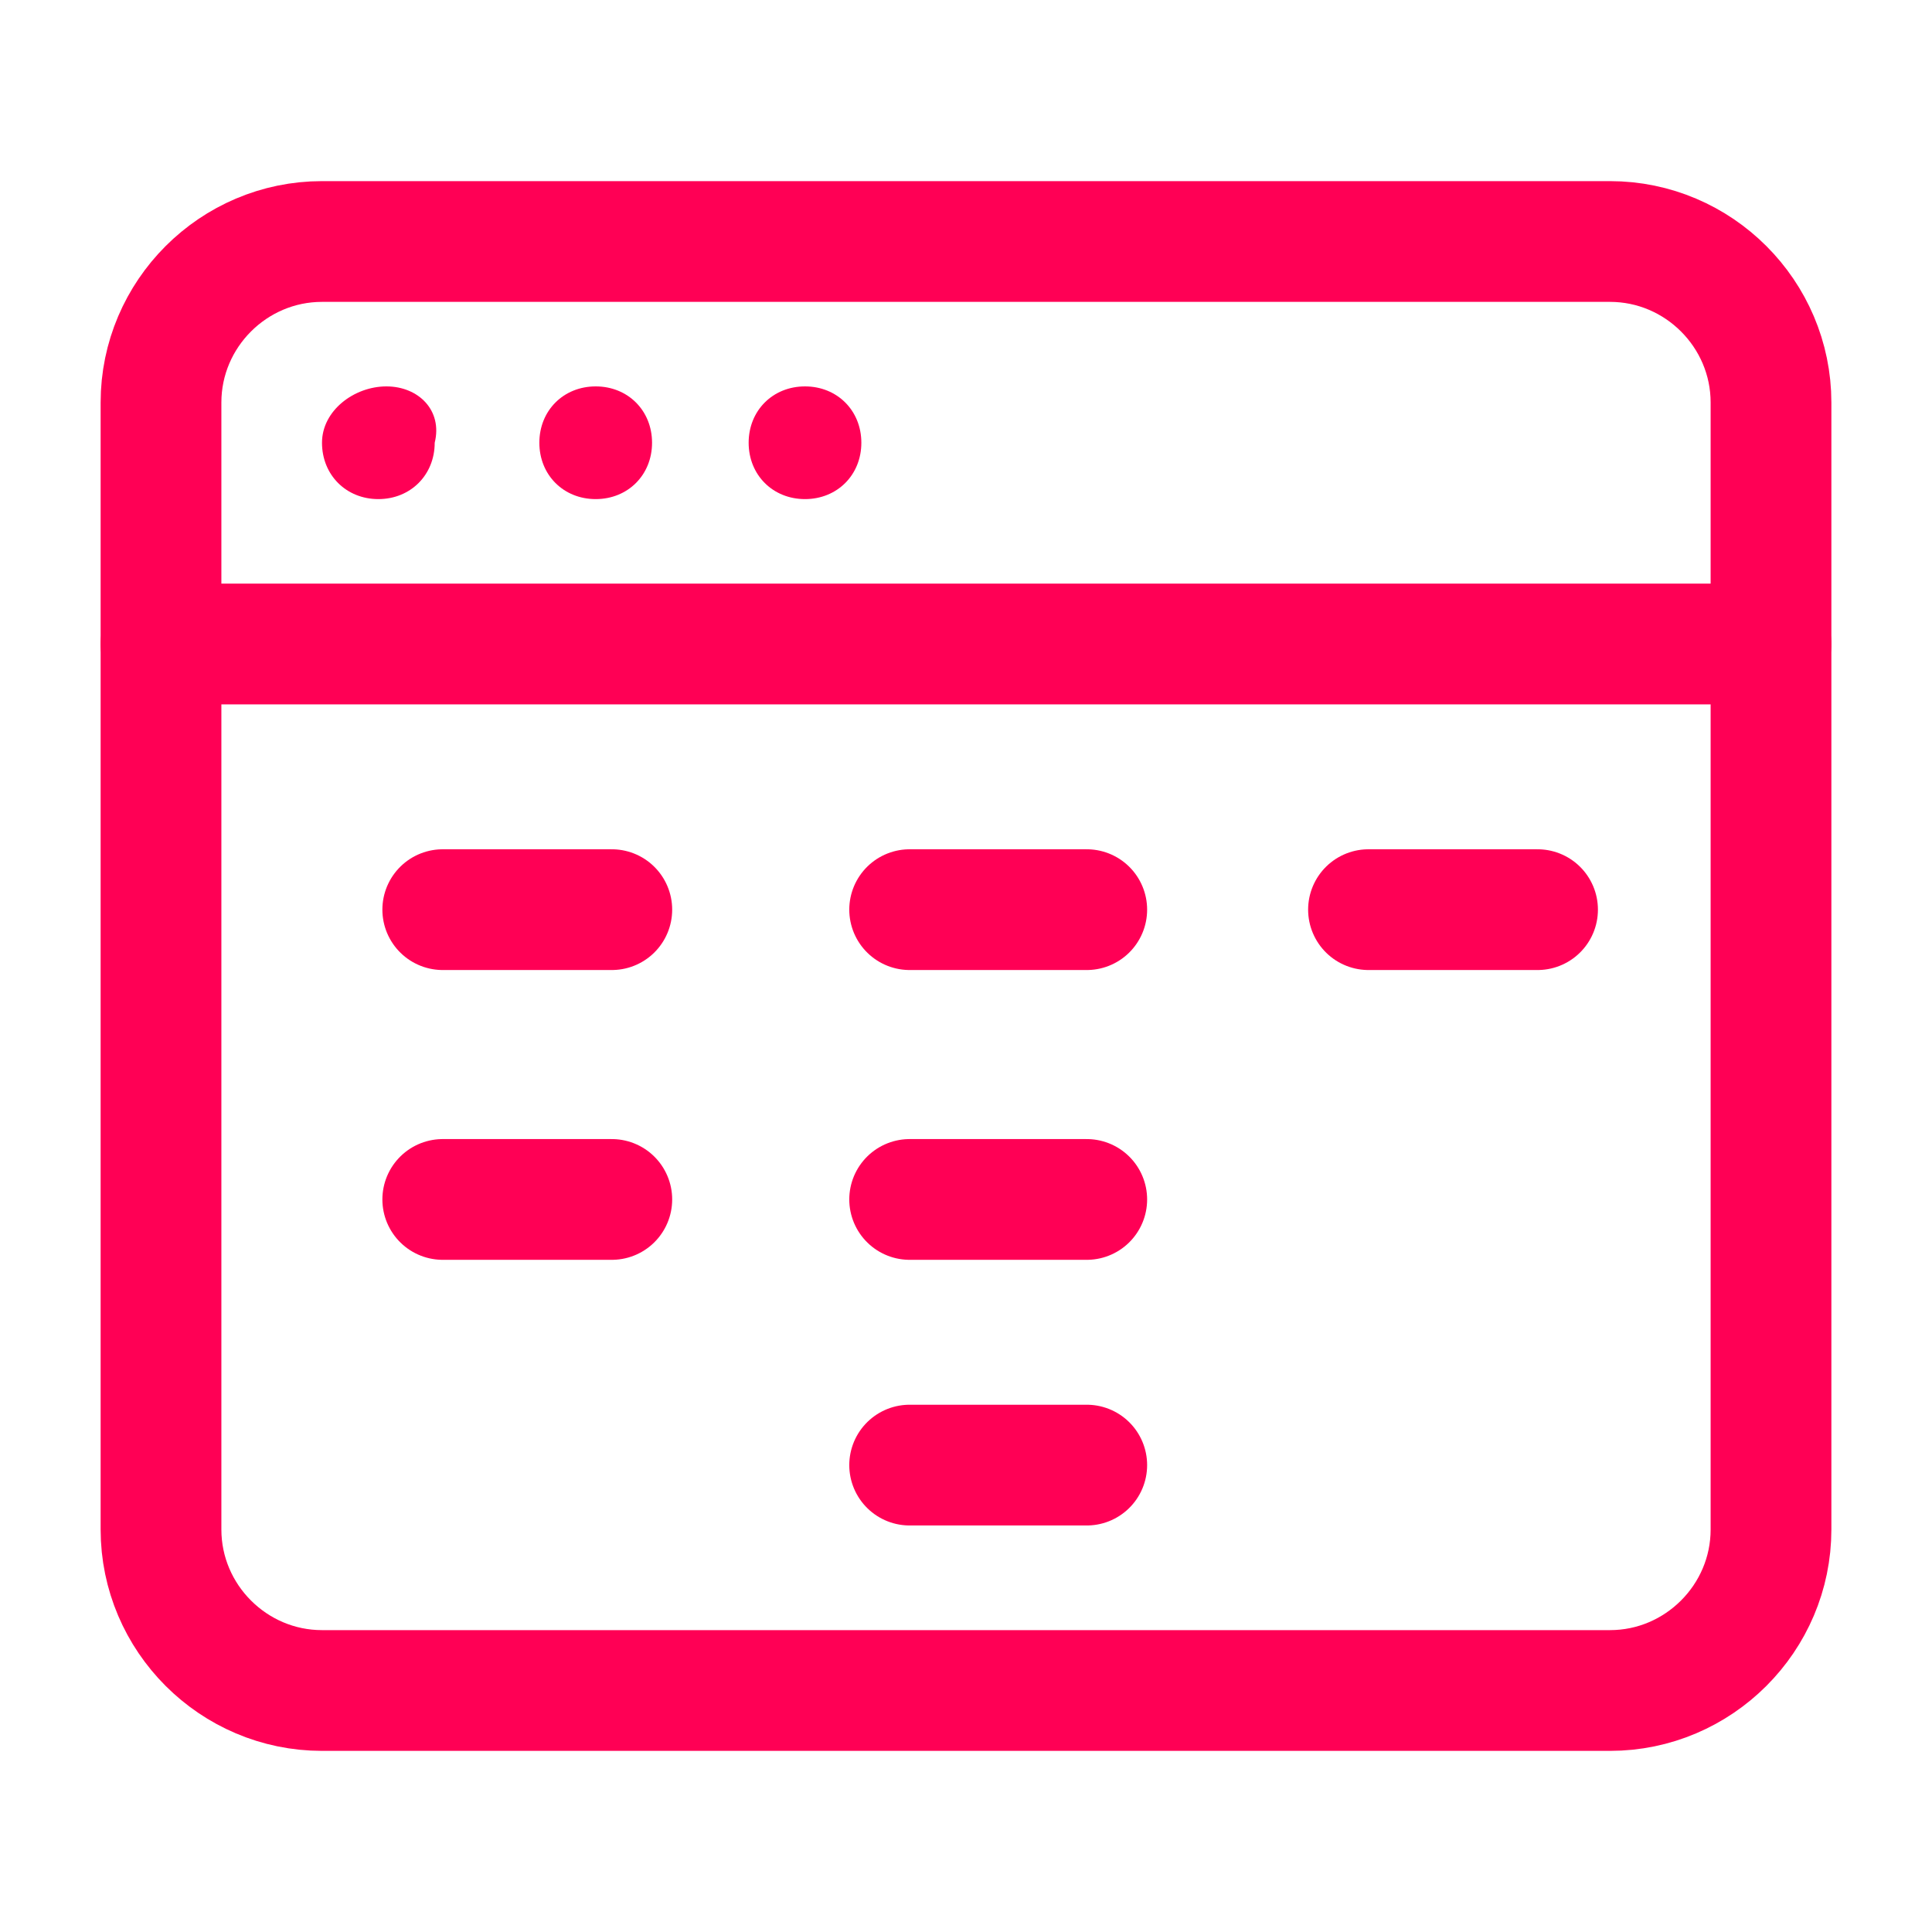
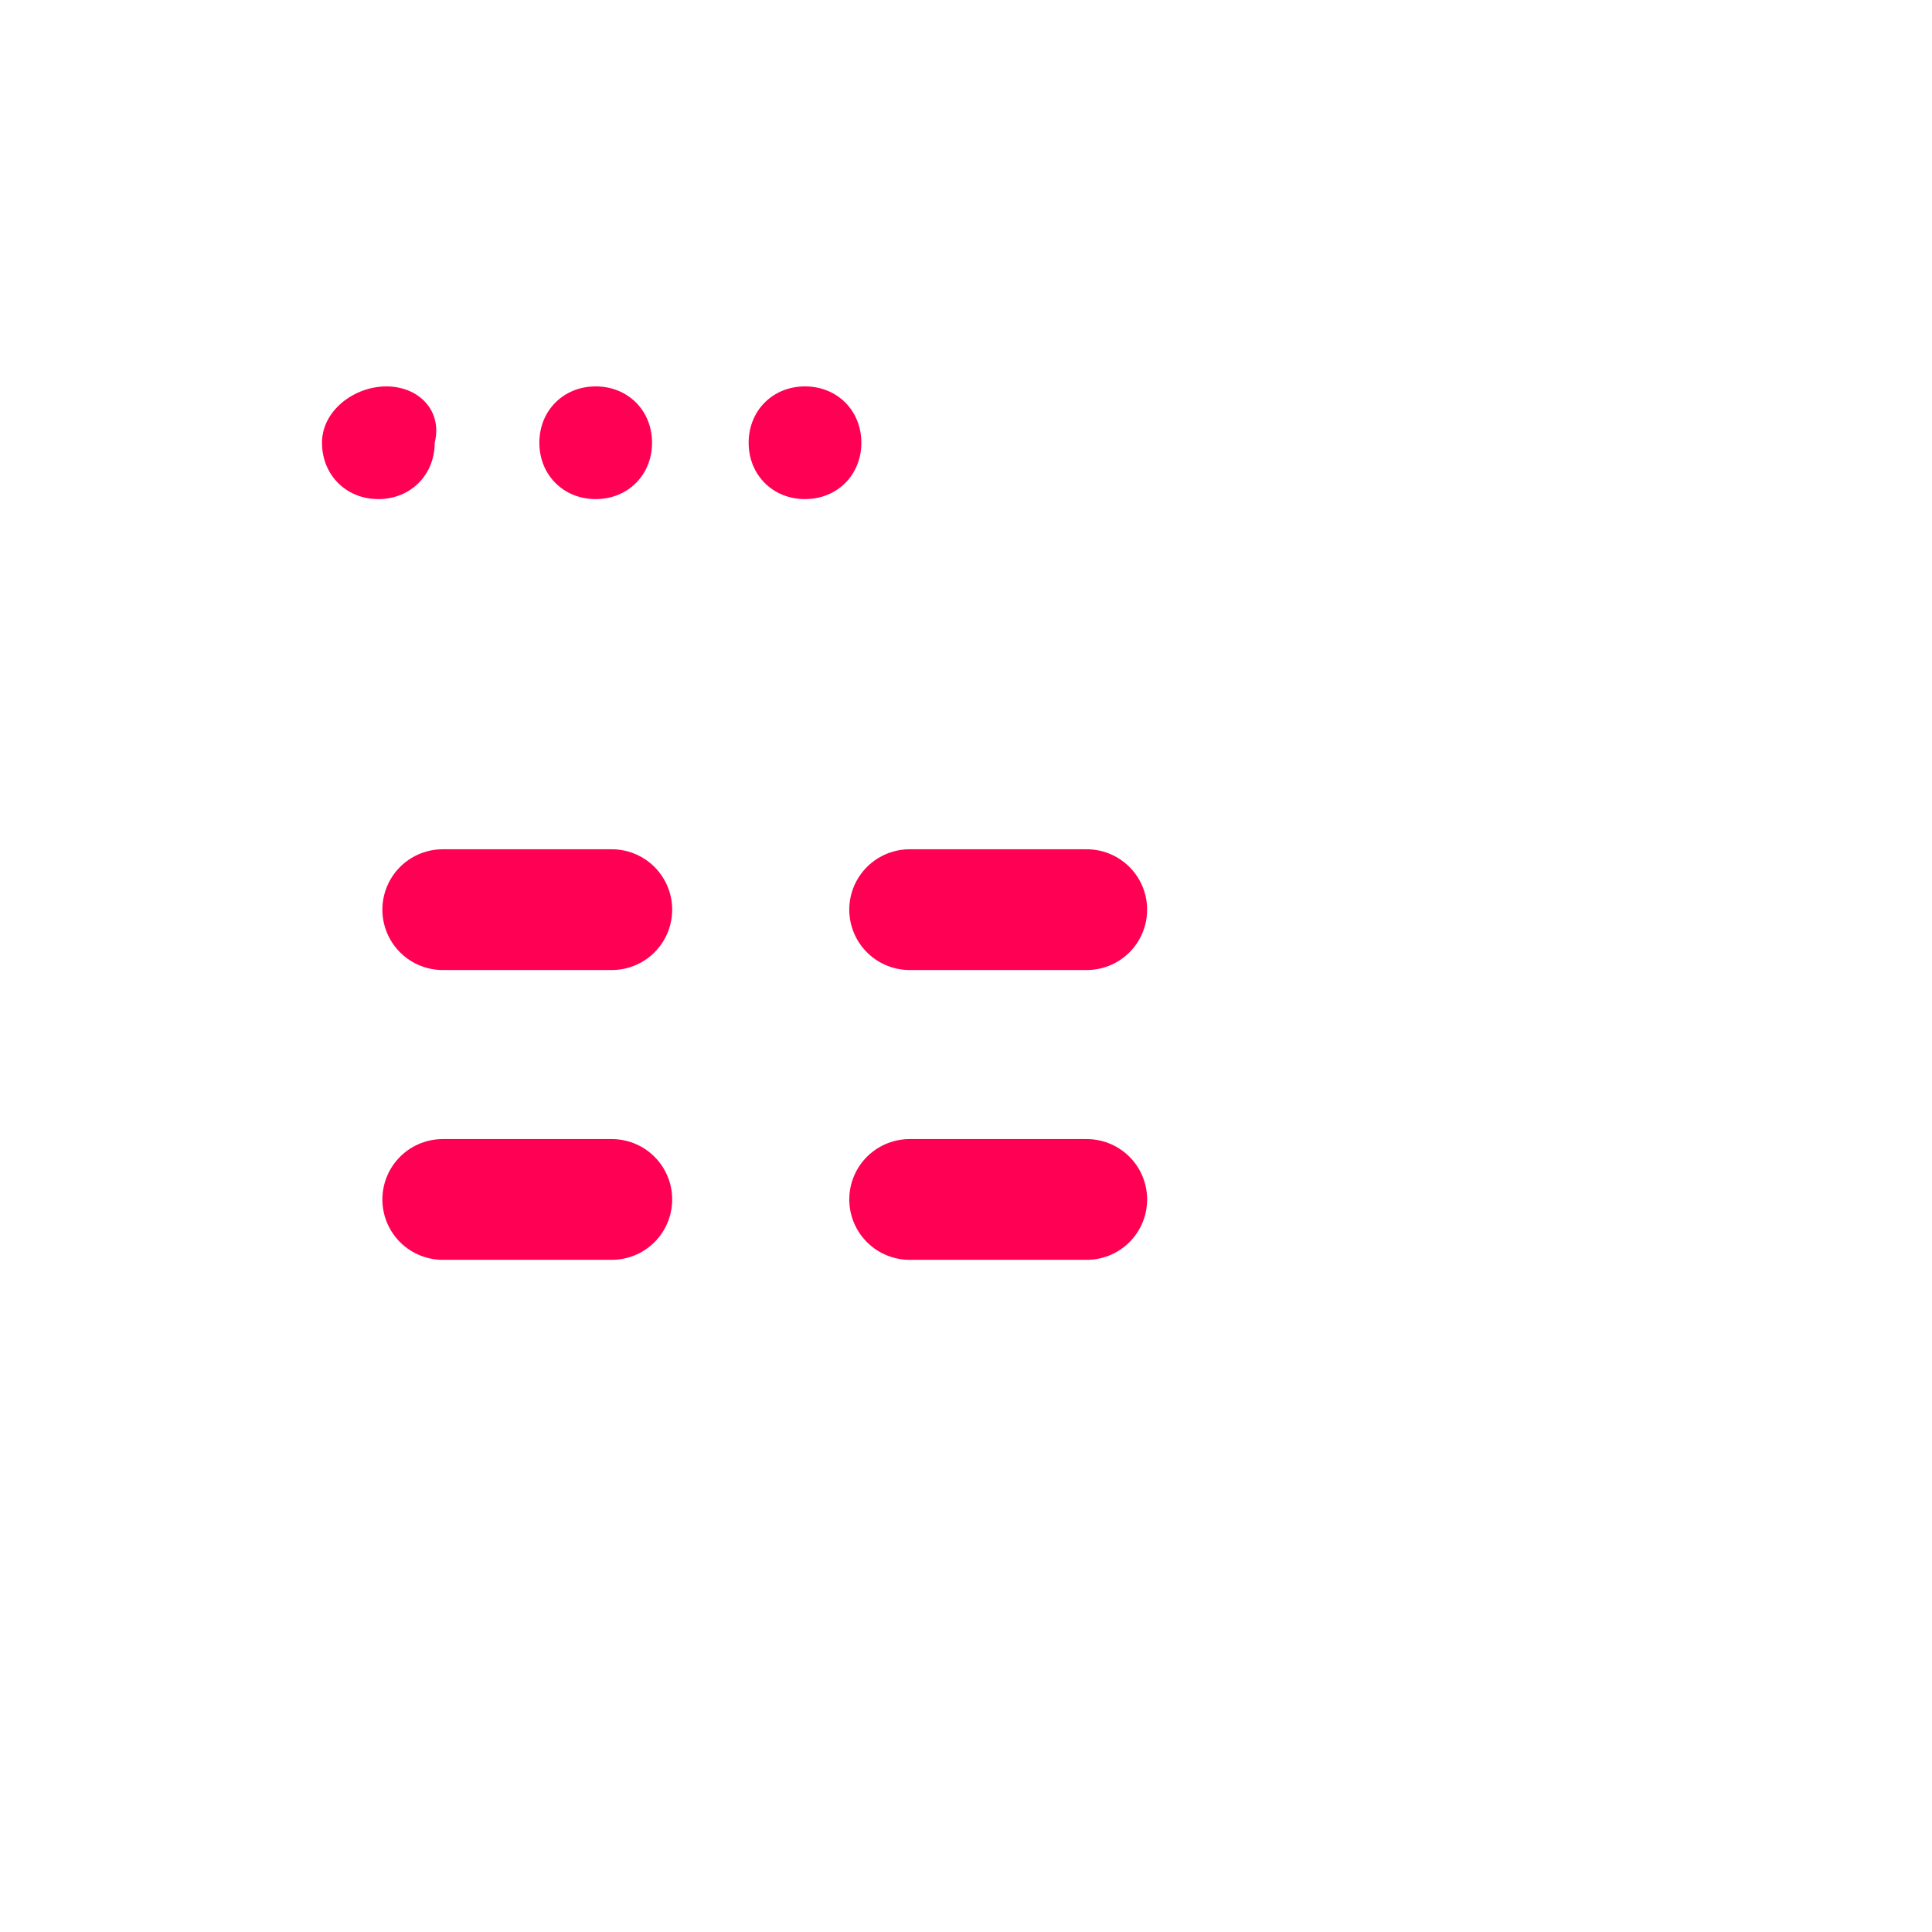
<svg xmlns="http://www.w3.org/2000/svg" width="24" height="24" viewBox="0 0 24 24" fill="none">
-   <path d="M20 21H4C2.9 21 2 20.1 2 19V5C2 3.9 2.9 3 4 3H20C21.1 3 22 3.9 22 5V19C22 20.1 21.1 21 20 21Z" stroke="#FF0055" stroke-width="1.5" stroke-miterlimit="10" stroke-linecap="round" stroke-linejoin="round" />
-   <path d="M2 8H22" stroke="#FF0055" stroke-width="1.5" stroke-miterlimit="10" stroke-linecap="round" stroke-linejoin="round" />
  <path d="M7.6 11.3H5.5" stroke="#FF0055" stroke-width="1.5" stroke-linecap="round" stroke-linejoin="round" />
-   <path d="M19.1 11.3H17" stroke="#FF0055" stroke-width="1.5" stroke-linecap="round" stroke-linejoin="round" />
  <path d="M13.5 11.3H11.3" stroke="#FF0055" stroke-width="1.5" stroke-linecap="round" stroke-linejoin="round" />
  <path d="M13.5 14.9H11.3" stroke="#FF0055" stroke-width="1.5" stroke-linecap="round" stroke-linejoin="round" />
-   <path d="M13.5 18.2H11.3" stroke="#FF0055" stroke-width="1.5" stroke-linecap="round" stroke-linejoin="round" />
  <path d="M7.6 14.9H5.5" stroke="#FF0055" stroke-width="1.5" stroke-linecap="round" stroke-linejoin="round" />
  <path d="M4.8 4.8C4.4 4.8 4 5.1 4 5.5C4 5.9 4.3 6.2 4.7 6.2C5.1 6.2 5.4 5.9 5.4 5.5C5.5 5.1 5.2 4.8 4.8 4.8Z" fill="#FF0055" />
  <path d="M7.4 4.8C7 4.8 6.7 5.1 6.7 5.5C6.7 5.9 7 6.2 7.4 6.2C7.8 6.2 8.1 5.9 8.1 5.5C8.1 5.1 7.8 4.8 7.4 4.8Z" fill="#FF0055" />
  <path d="M10 4.8C9.6 4.8 9.3 5.1 9.3 5.5C9.3 5.9 9.6 6.2 10 6.2C10.4 6.2 10.7 5.9 10.7 5.5C10.7 5.1 10.4 4.8 10 4.8Z" fill="#FF0055" />
</svg>